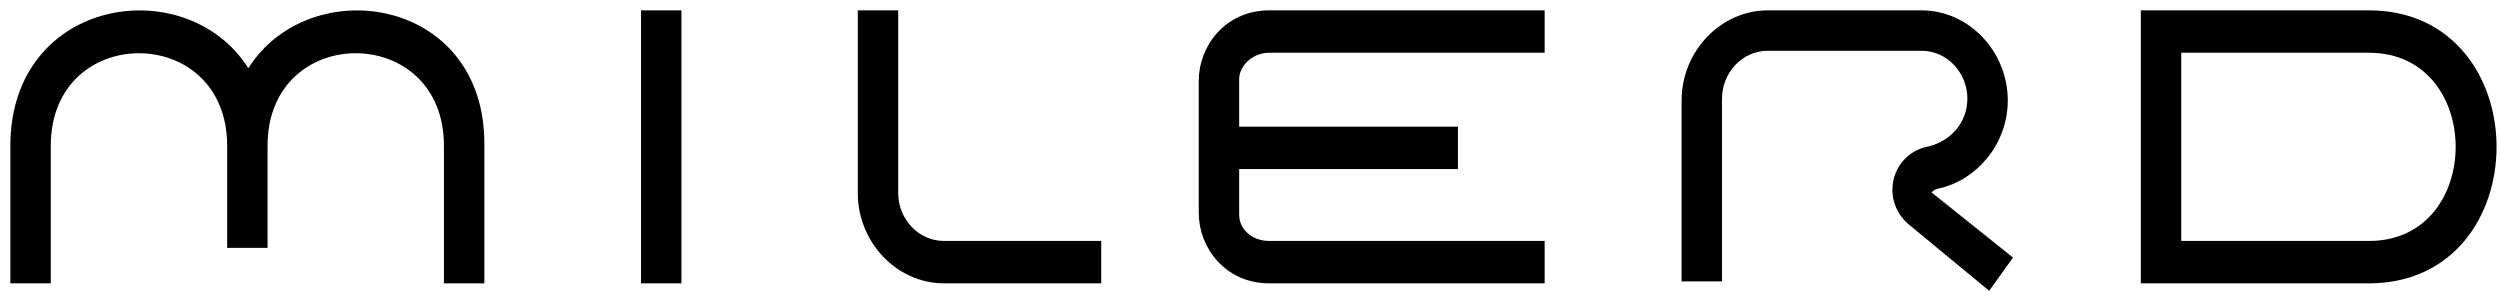
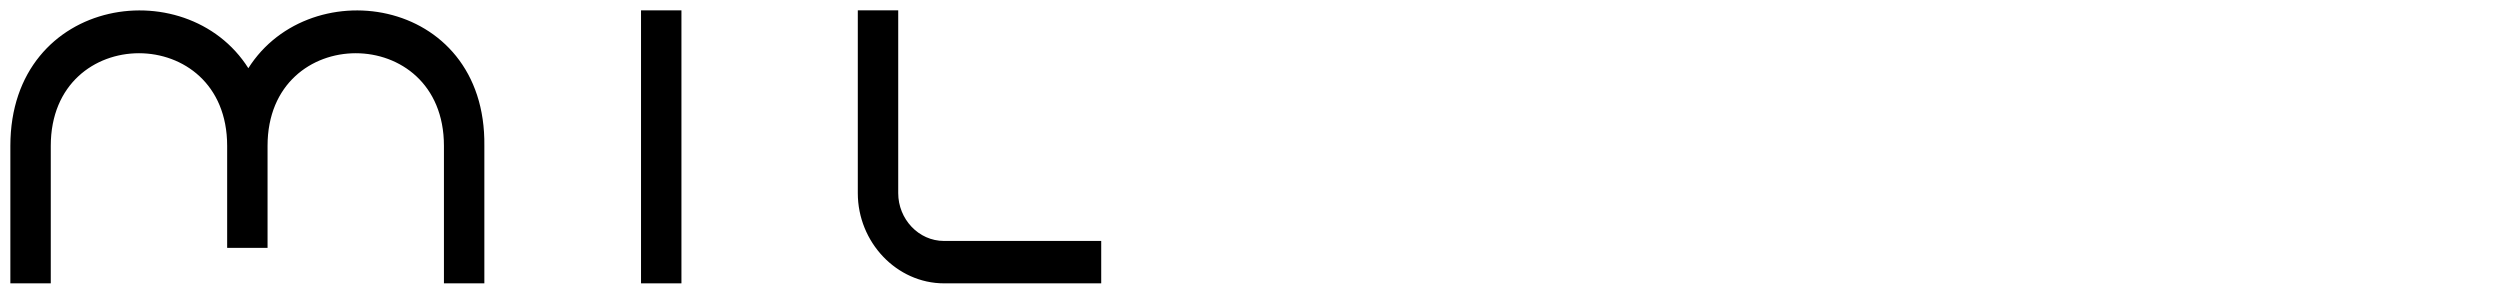
<svg xmlns="http://www.w3.org/2000/svg" width="181" height="22" viewBox="0 0 181 22" fill="none">
  <path fill-rule="evenodd" clip-rule="evenodd" d="M49.086 1V20.264H46.66V1H49.086Z" fill="black" stroke="black" stroke-width="0.5" />
-   <path fill-rule="evenodd" clip-rule="evenodd" d="M139.691 14.128L145.399 18.694L143.972 20.692L138.264 15.983C136.409 14.271 137.266 11.274 139.691 10.846C141.403 10.418 142.688 8.991 142.688 7.136C142.688 5.138 141.118 3.426 139.121 3.426H127.991C125.993 3.426 124.424 5.138 124.424 7.136V20.121H121.998V7.279C121.998 3.854 124.709 1 127.991 1H139.121C142.402 1 145.113 3.854 145.113 7.279C145.113 10.275 142.973 12.844 140.262 13.415C139.691 13.557 139.406 13.985 139.691 14.128Z" fill="black" stroke="black" stroke-width="0.5" />
-   <path fill-rule="evenodd" clip-rule="evenodd" d="M157.672 17.695H171.512C180.216 17.695 180.216 3.569 171.512 3.569H157.672V17.695ZM155.246 1H171.512C183.498 1 183.498 20.264 171.512 20.264H155.246V1Z" fill="black" stroke="black" stroke-width="0.5" />
  <path fill-rule="evenodd" clip-rule="evenodd" d="M79.478 17.695H68.348C66.351 17.695 64.781 15.983 64.781 13.985V1H62.355V13.985C62.355 17.41 65.067 20.264 68.348 20.264H79.478V17.695Z" fill="black" stroke="black" stroke-width="0.5" />
-   <path fill-rule="evenodd" clip-rule="evenodd" d="M89.466 9.419H105.304V11.988H89.466V15.555C89.466 16.697 90.465 17.695 91.891 17.695H111.582V20.264H91.891C88.895 20.264 87.04 17.838 87.04 15.412V5.852C87.04 3.426 88.895 1 91.891 1H111.582V3.569H91.891C90.465 3.569 89.466 4.71 89.466 5.709V9.419Z" fill="black" stroke="black" stroke-width="0.5" />
  <path fill-rule="evenodd" clip-rule="evenodd" d="M17.98 5.423C13.842 -1.854 1 -0.142 1 10.56V20.264H3.426V10.56C3.426 1.285 16.696 1.285 16.696 10.56V17.695H19.121V10.56C19.121 1.285 32.391 1.285 32.391 10.56V20.264H34.817V10.56C34.959 -0.142 22.118 -1.854 17.98 5.423Z" fill="black" stroke="black" stroke-width="0.5" />
</svg>